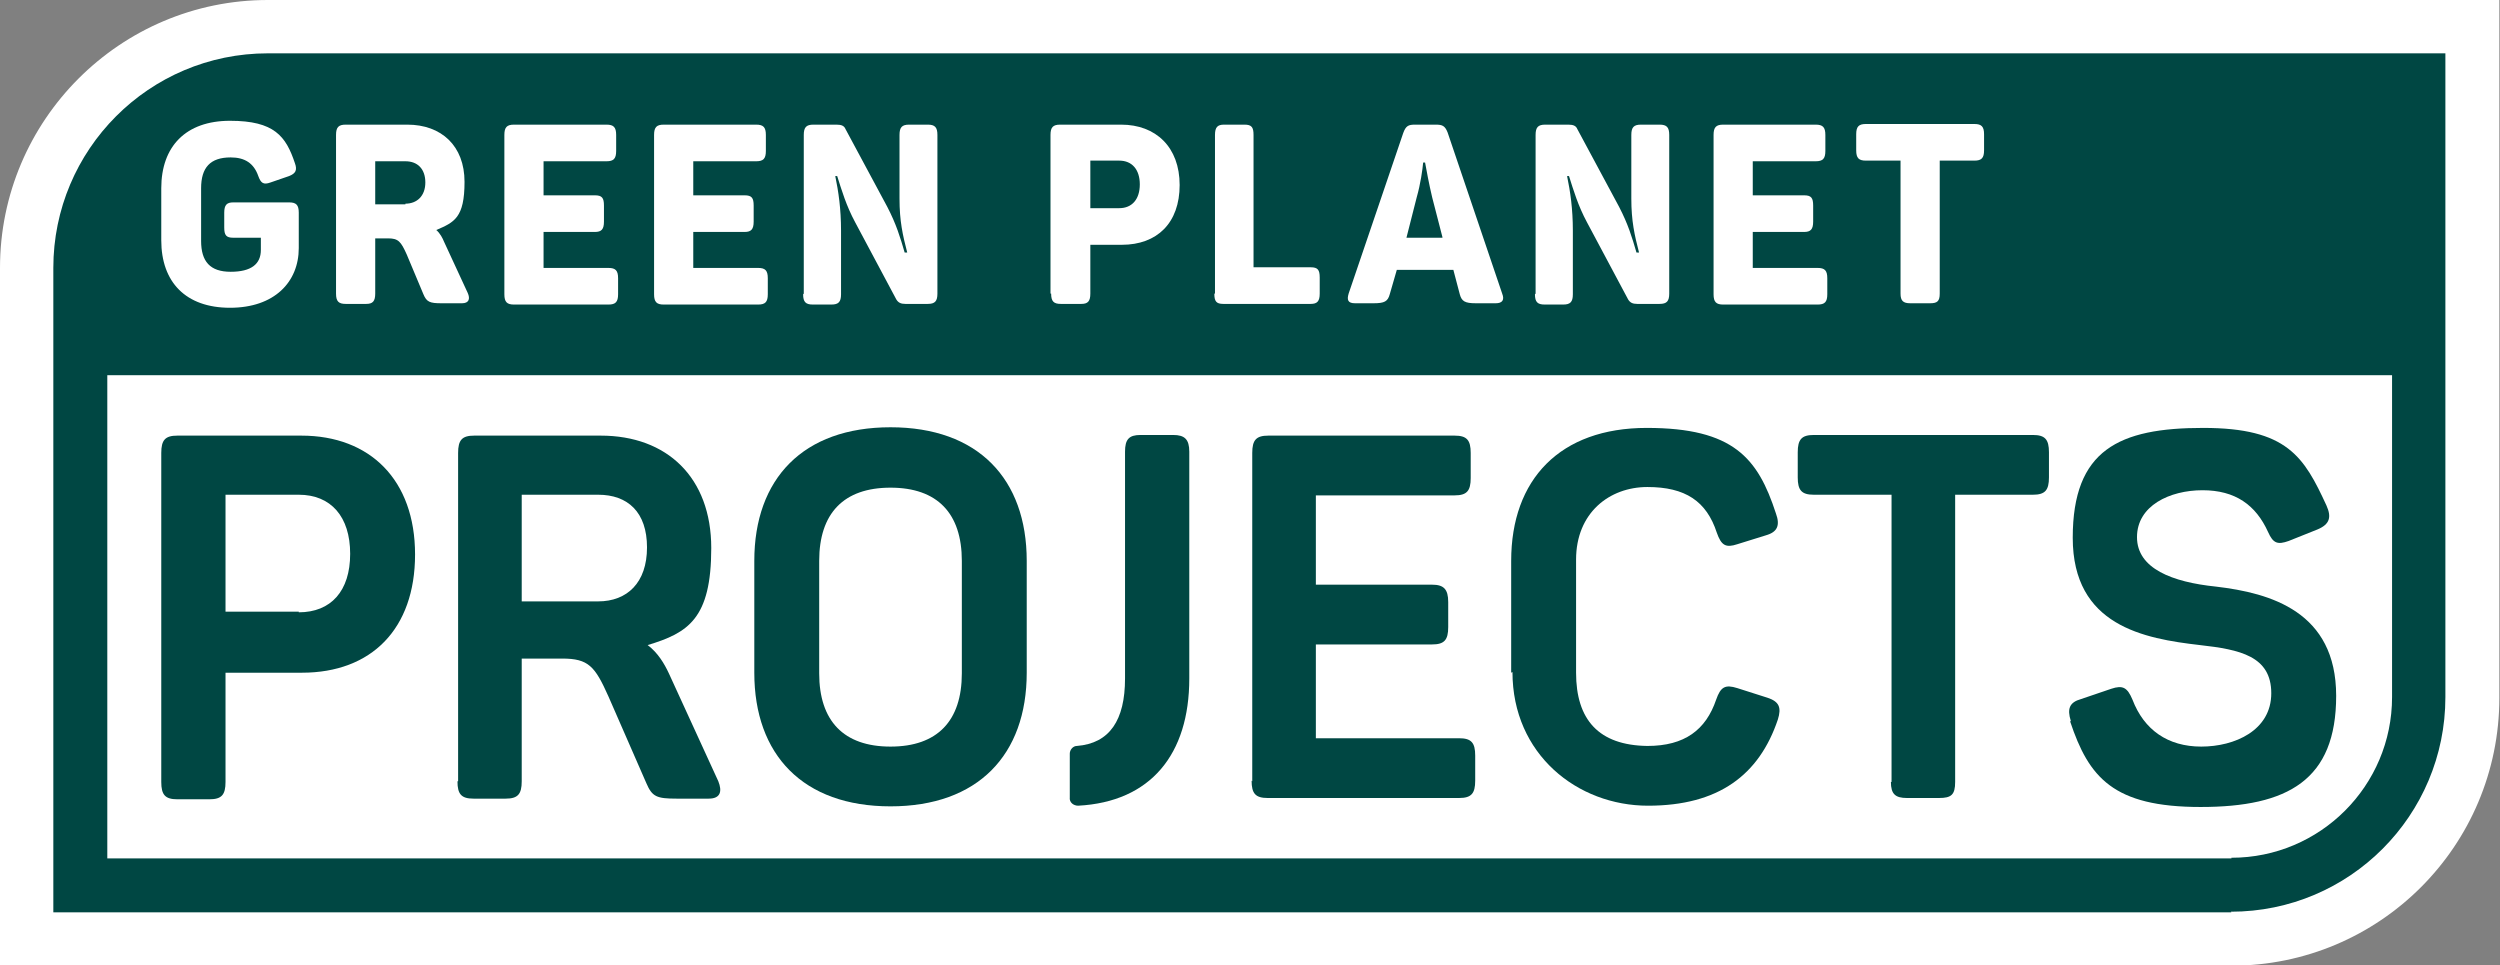
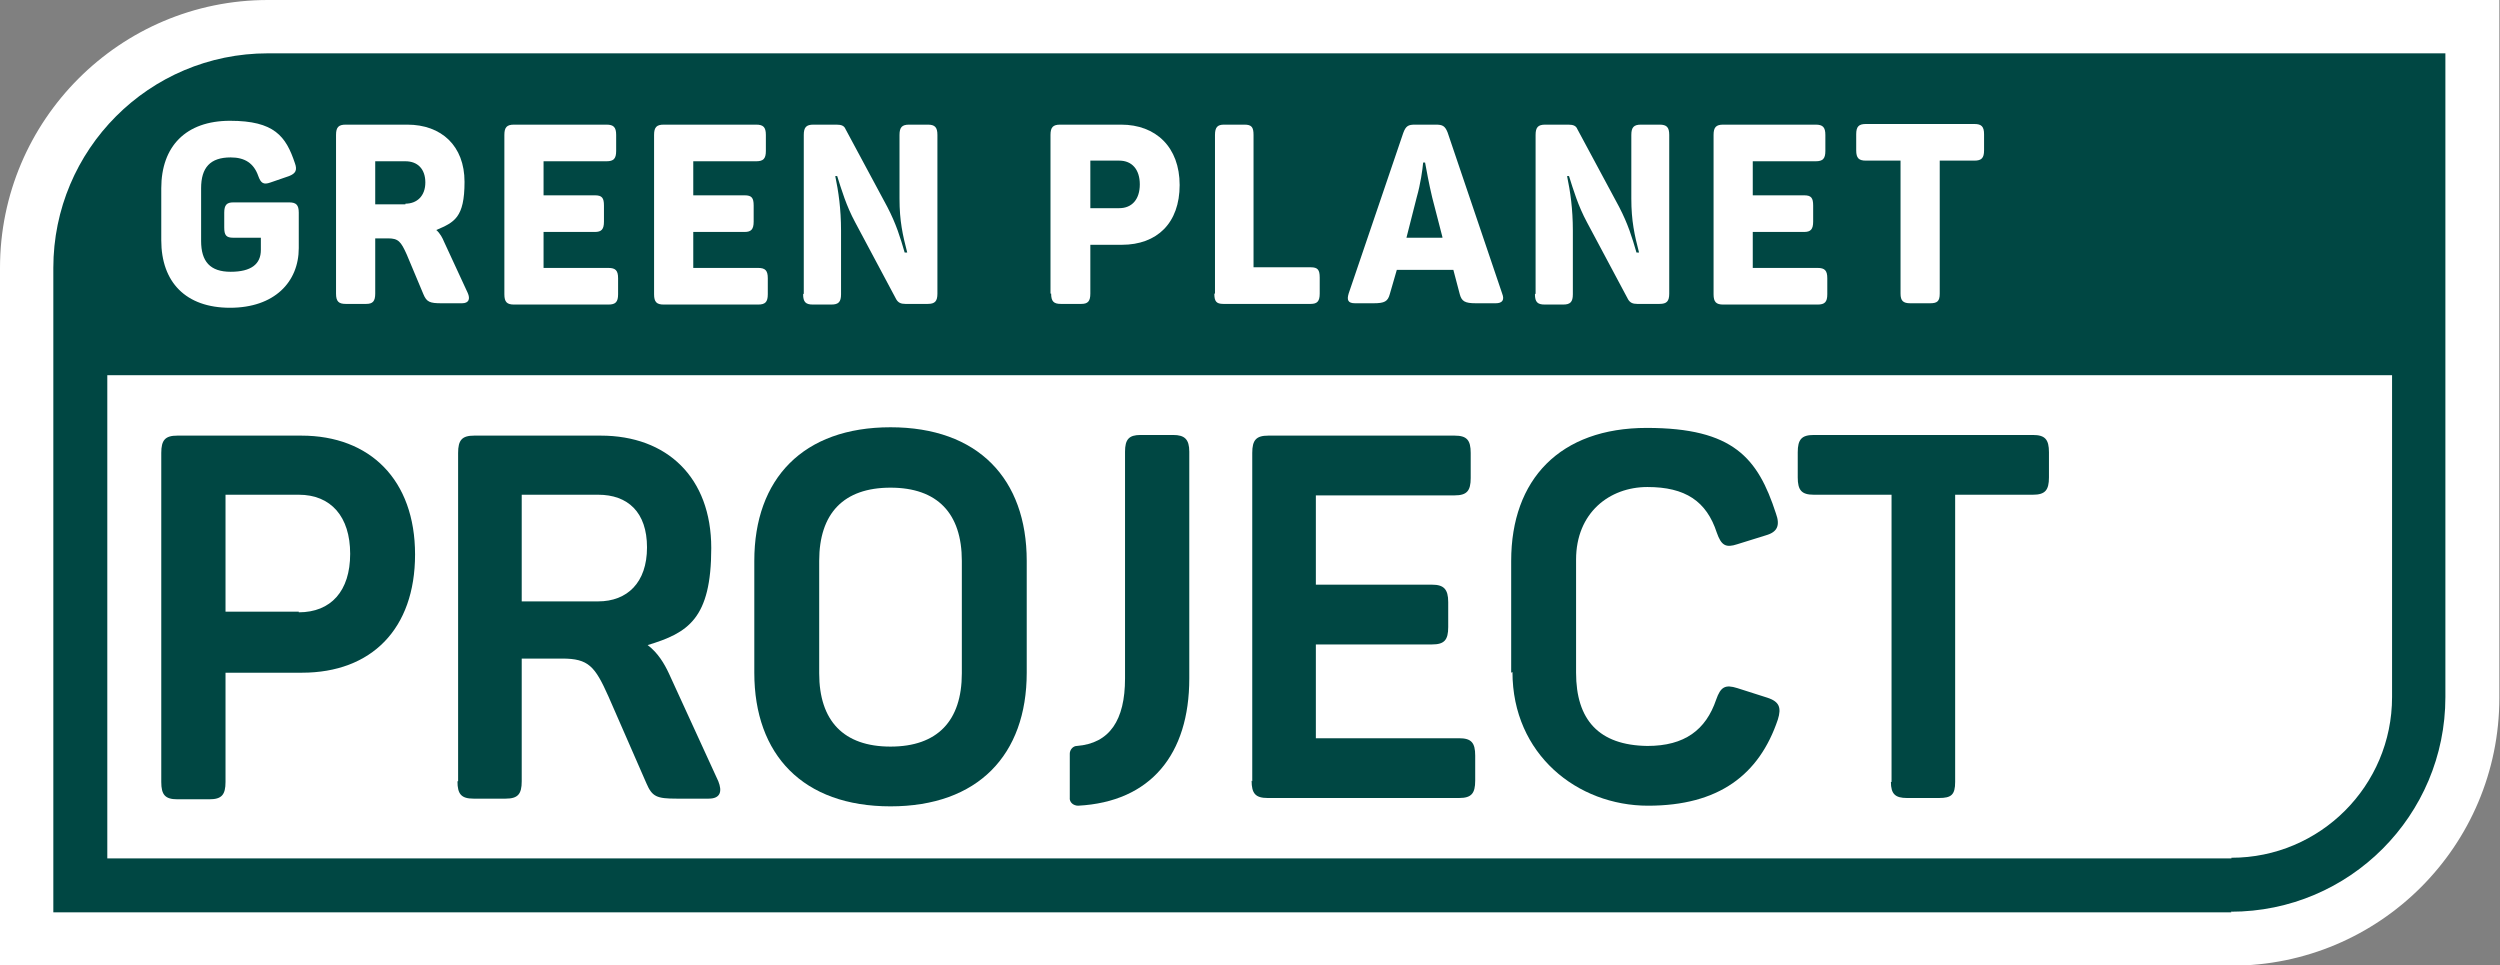
<svg xmlns="http://www.w3.org/2000/svg" id="Ebene_1" data-name="Ebene 1" version="1.1" viewBox="0 0 389.1 150.2">
  <rect x="0" y="0" width="389.1" height="150.2" fill="#808080" stroke="none" />
  <defs>
    <style>
      .cls-1 {
        fill: #004743;
      }

      .cls-1, .cls-2 {
        stroke-width: 0px;
      }

      .cls-2 {
        fill: #fff;
      }
    </style>
  </defs>
  <path class="cls-2" d="M347.3,150.3H0V41.7C0,18.7,18.7,0,41.7,0h347.3v108.6c0,23.1-18.7,41.7-41.7,41.7" />
  <path class="cls-1" d="M347.3,142H8.3V41.7c0-18.4,14.9-33.4,33.4-33.4h338.9v100.2c0,18.4-14.9,33.4-33.4,33.4" />
  <path class="cls-2" d="M347.3,133.6H16.7V58.4h355.6v50.1c0,13.8-11.2,25-25,25" />
-   <path class="cls-1" d="M322.3,112.2c-.6-1.9-.2-2.9,1.6-3.4l4.7-1.6c1.8-.6,2.5-.2,3.3,1.7,1.8,4.7,5.5,7.3,10.7,7.3s10.9-2.5,10.9-8.3-4.9-6.8-11.1-7.5c-8.7-1-19.8-3-19.8-16.7s7.2-17.1,20.3-17.1,15.7,4.5,19.2,12.1c.8,1.8.5,2.9-1.4,3.7l-4.5,1.8c-1.7.6-2.4.4-3.2-1.4-1.9-4.2-5.1-6.5-10.2-6.5s-10.2,2.4-10.2,7.3,5.5,7,12.3,7.7c8.5,1,18.7,3.9,18.7,17s-7.5,17.3-21.1,17.3-17.4-4.6-20.3-13.3" />
  <path class="cls-1" d="M117.4,104.7v-17.4c0-12.8,7.6-20.8,21.2-20.8s21.2,8,21.2,20.8v17.4c0,12.8-7.6,20.8-21.2,20.8s-21.2-8-21.2-20.8M149.7,104.8v-17.5c0-7.4-3.8-11.4-11.1-11.4s-11.1,4-11.1,11.4v17.5c0,7.4,3.8,11.4,11.1,11.4s11.1-4,11.1-11.4" />
  <path class="cls-1" d="M71.3,121.6v-51.1c0-2,.6-2.7,2.5-2.7h19.7c10.3,0,17.2,6.5,17.2,17.5s-3.6,13.2-9.9,15.1c1.6,1.2,2.6,2.9,3.3,4.4l7.7,16.8c.6,1.5.4,2.7-1.5,2.7h-5c-3.1,0-3.8-.3-4.7-2.4l-5.9-13.5c-2.1-4.7-3.1-5.9-7.2-5.9h-6.3v19.1c0,2-.6,2.7-2.5,2.7h-5c-1.9,0-2.5-.7-2.5-2.7M93.1,93.6c4.5,0,7.6-2.9,7.6-8.4s-3-8.2-7.6-8.2h-11.9v16.6s11.9,0,11.9,0Z" />
  <path class="cls-1" d="M235.2,104.7v-17.4c0-12.7,7.6-20.7,21.1-20.7s17.3,4.7,20.1,13.3c.7,1.9.2,2.9-1.5,3.4l-4.5,1.4c-1.8.6-2.5.2-3.2-1.8-1.6-4.9-4.9-7.1-10.8-7.1s-11.1,4-11.1,11.3v17.6c0,7.3,3.5,11.3,11.1,11.4,5.8,0,9.1-2.5,10.7-7.2.7-2,1.4-2.4,3.3-1.8l4.7,1.5c1.8.6,2.2,1.5,1.6,3.4-2.9,8.6-9.2,13.4-20.2,13.4s-21.1-8-21.1-20.8" />
  <path class="cls-1" d="M294.4,121.7v-44.7h-12.1c-1.9,0-2.5-.7-2.5-2.7v-3.9c0-2,.6-2.7,2.5-2.7h34.1c1.9,0,2.5.7,2.5,2.7v3.9c0,2-.6,2.7-2.5,2.7h-12.1v44.7c0,2-.6,2.5-2.5,2.5h-5c-1.8,0-2.5-.6-2.5-2.5" />
  <path class="cls-1" d="M194.9,121.6v-51.1c0-2,.6-2.7,2.5-2.7h29c1.9,0,2.5.7,2.5,2.7v3.9c0,2-.6,2.7-2.5,2.7h-21.6v13.9h18.1c1.8,0,2.5.7,2.5,2.7v3.9c0,2-.6,2.7-2.5,2.7h-18.1v14.6h22.3c1.9,0,2.5.7,2.5,2.7v3.9c0,2-.6,2.7-2.5,2.7h-29.8c-1.9,0-2.5-.7-2.5-2.7" />
  <path class="cls-1" d="M166.5,117.3c0-.6.5-1.2,1.1-1.2,5.1-.4,7.5-4,7.5-10.5v-35.3c0-1.9.6-2.6,2.4-2.6h5.1c1.8,0,2.5.7,2.5,2.6v35.3c0,11.8-6,19.2-17.3,19.8-.7,0-1.4-.5-1.3-1.3v-6.8h.1Z" />
  <path class="cls-1" d="M25.1,121.6v-51.1c0-2,.6-2.7,2.5-2.7h19.3c10.7,0,17.7,6.9,17.7,18.5s-6.8,18.4-17.6,18.4h-11.9v17c0,2-.6,2.7-2.5,2.7h-5c-1.9,0-2.5-.7-2.5-2.7M46.5,95.3c5,0,8-3.3,8-9.1s-3-9.2-8-9.2h-11.4v18.2h11.4Z" />
  <path class="cls-2" d="M25.1,37.4v-8.1c0-6.5,3.8-10.5,10.7-10.5s8.7,2.4,10.1,6.6c.4,1.1.1,1.6-.9,2l-2.9,1c-1.1.4-1.5.1-1.9-1-.7-2-2.1-2.9-4.3-2.9-3.2,0-4.6,1.6-4.6,4.8v8.2c0,3.2,1.4,4.8,4.6,4.8s4.7-1.2,4.7-3.4v-1.9h-4.3c-1.1,0-1.4-.4-1.4-1.6v-2.3c0-1.2.4-1.6,1.4-1.6h8.7c1.1,0,1.5.4,1.5,1.6v5.5c0,5.3-3.8,9.3-10.7,9.3s-10.7-4-10.7-10.5h0Z" />
  <path class="cls-2" d="M52.3,45.7v-24.7c0-1.2.4-1.6,1.5-1.6h9.6c5.3,0,8.9,3.3,8.9,8.9s-1.6,6.3-4.4,7.5c.6.5,1,1.3,1.2,1.8l3.7,8c.4.9.2,1.6-.9,1.6h-3.2c-1.8,0-2.3-.2-2.8-1.4l-2.6-6.2c-.9-2-1.3-2.5-2.9-2.5h-2v8.6c0,1.2-.4,1.6-1.4,1.6h-3.2c-1.1,0-1.5-.4-1.5-1.6h0ZM63.1,31.7c1.8,0,3.1-1.2,3.1-3.3s-1.2-3.3-3.1-3.3h-4.7v6.7h4.7Z" />
  <path class="cls-2" d="M78.5,45.7v-24.7c0-1.2.4-1.6,1.5-1.6h14.4c1.1,0,1.5.4,1.5,1.6v2.5c0,1.2-.4,1.6-1.5,1.6h-9.8v5.3h8c1.1,0,1.4.4,1.4,1.6v2.5c0,1.2-.4,1.6-1.4,1.6h-8v5.6h10.1c1.1,0,1.5.4,1.5,1.6v2.5c0,1.2-.4,1.6-1.5,1.6h-14.7c-1.1,0-1.5-.4-1.5-1.6h0Z" />
  <path class="cls-2" d="M101.8,45.7v-24.7c0-1.2.4-1.6,1.5-1.6h14.4c1.1,0,1.5.4,1.5,1.6v2.5c0,1.2-.4,1.6-1.5,1.6h-9.8v5.3h8c1.1,0,1.4.4,1.4,1.6v2.5c0,1.2-.4,1.6-1.4,1.6h-8v5.6h10.1c1.1,0,1.5.4,1.5,1.6v2.5c0,1.2-.4,1.6-1.5,1.6h-14.7c-1.1,0-1.5-.4-1.5-1.6Z" />
  <path class="cls-2" d="M125.1,45.7v-24.7c0-1.2.4-1.6,1.5-1.6h3.6c.8,0,1.2.2,1.4.7l6.5,12.1c1.4,2.7,2,4.7,2.7,7.1h.4c-.7-2.7-1.2-4.9-1.2-8.4v-9.9c0-1.2.4-1.6,1.5-1.6h2.9c1.1,0,1.5.4,1.5,1.6v24.7c0,1.2-.4,1.6-1.5,1.6h-3.5c-.7,0-1.1-.2-1.4-.7l-6.4-12c-1.4-2.6-2.1-5-2.8-7.2h-.3c.5,2.4.9,5.1.9,8.5v9.9c0,1.2-.4,1.6-1.5,1.6h-2.9c-1.1,0-1.5-.4-1.5-1.6Z" />
  <path class="cls-2" d="M163.5,45.7v-24.7c0-1.2.4-1.6,1.5-1.6h9.5c5.4,0,9.1,3.5,9.1,9.4s-3.5,9.3-9,9.3h-4.9v7.6c0,1.2-.4,1.6-1.4,1.6h-3.2c-1.1,0-1.5-.4-1.5-1.6h0ZM174.2,32.4c2,0,3.2-1.4,3.2-3.7s-1.2-3.7-3.2-3.7h-4.5v7.4h4.5Z" />
  <path class="cls-2" d="M189.1,45.7v-24.7c0-1.2.4-1.6,1.4-1.6h3.2c1.1,0,1.4.4,1.4,1.6v20.6h8.9c1.1,0,1.4.4,1.4,1.6v2.5c0,1.2-.4,1.6-1.4,1.6h-13.6c-1.1,0-1.4-.4-1.4-1.6h0Z" />
  <path class="cls-2" d="M209.9,45.7l8.5-25c.4-1.1.8-1.3,1.8-1.3h3.3c1,0,1.4.2,1.8,1.2l8.5,25.1c.4,1,0,1.5-1,1.5h-3.1c-1.7,0-2.2-.3-2.5-1.4l-1-3.8h-8.8l-1.1,3.8c-.3,1.1-.8,1.4-2.5,1.4h-2.9c-1.1,0-1.3-.5-1-1.5h0ZM224.5,36.9l-1.6-6.2c-.5-2.1-.9-4.3-1.1-5.4h-.3c-.1,1.1-.4,3.3-1,5.4l-1.6,6.3h5.6,0Z" />
  <path class="cls-2" d="M239,45.7v-24.7c0-1.2.4-1.6,1.5-1.6h3.6c.8,0,1.2.2,1.4.7l6.5,12.1c1.4,2.7,2,4.7,2.7,7.1h.4c-.7-2.7-1.2-4.9-1.2-8.4v-9.9c0-1.2.4-1.6,1.5-1.6h2.9c1.1,0,1.5.4,1.5,1.6v24.7c0,1.2-.4,1.6-1.5,1.6h-3.5c-.7,0-1.1-.2-1.4-.7l-6.4-12c-1.4-2.6-2.1-5-2.8-7.2h-.3c.5,2.4.9,5.1.9,8.5v9.9c0,1.2-.4,1.6-1.5,1.6h-2.9c-1.1,0-1.5-.4-1.5-1.6h0Z" />
  <path class="cls-2" d="M266.7,45.7v-24.7c0-1.2.4-1.6,1.5-1.6h14.4c1.1,0,1.5.4,1.5,1.6v2.5c0,1.2-.4,1.6-1.5,1.6h-9.8v5.3h8c1.1,0,1.4.4,1.4,1.6v2.5c0,1.2-.4,1.6-1.4,1.6h-8v5.6h10.1c1.1,0,1.5.4,1.5,1.6v2.5c0,1.2-.4,1.6-1.5,1.6h-14.7c-1.1,0-1.5-.4-1.5-1.6Z" />
  <path class="cls-2" d="M295.8,45.7v-20.7h-5.4c-1.1,0-1.5-.4-1.5-1.6v-2.5c0-1.2.4-1.6,1.5-1.6h16.9c1.1,0,1.5.4,1.5,1.6v2.5c0,1.2-.4,1.6-1.5,1.6h-5.4v20.7c0,1.2-.4,1.5-1.5,1.5h-3.1c-1.1,0-1.5-.4-1.5-1.5h0Z" />
</svg>